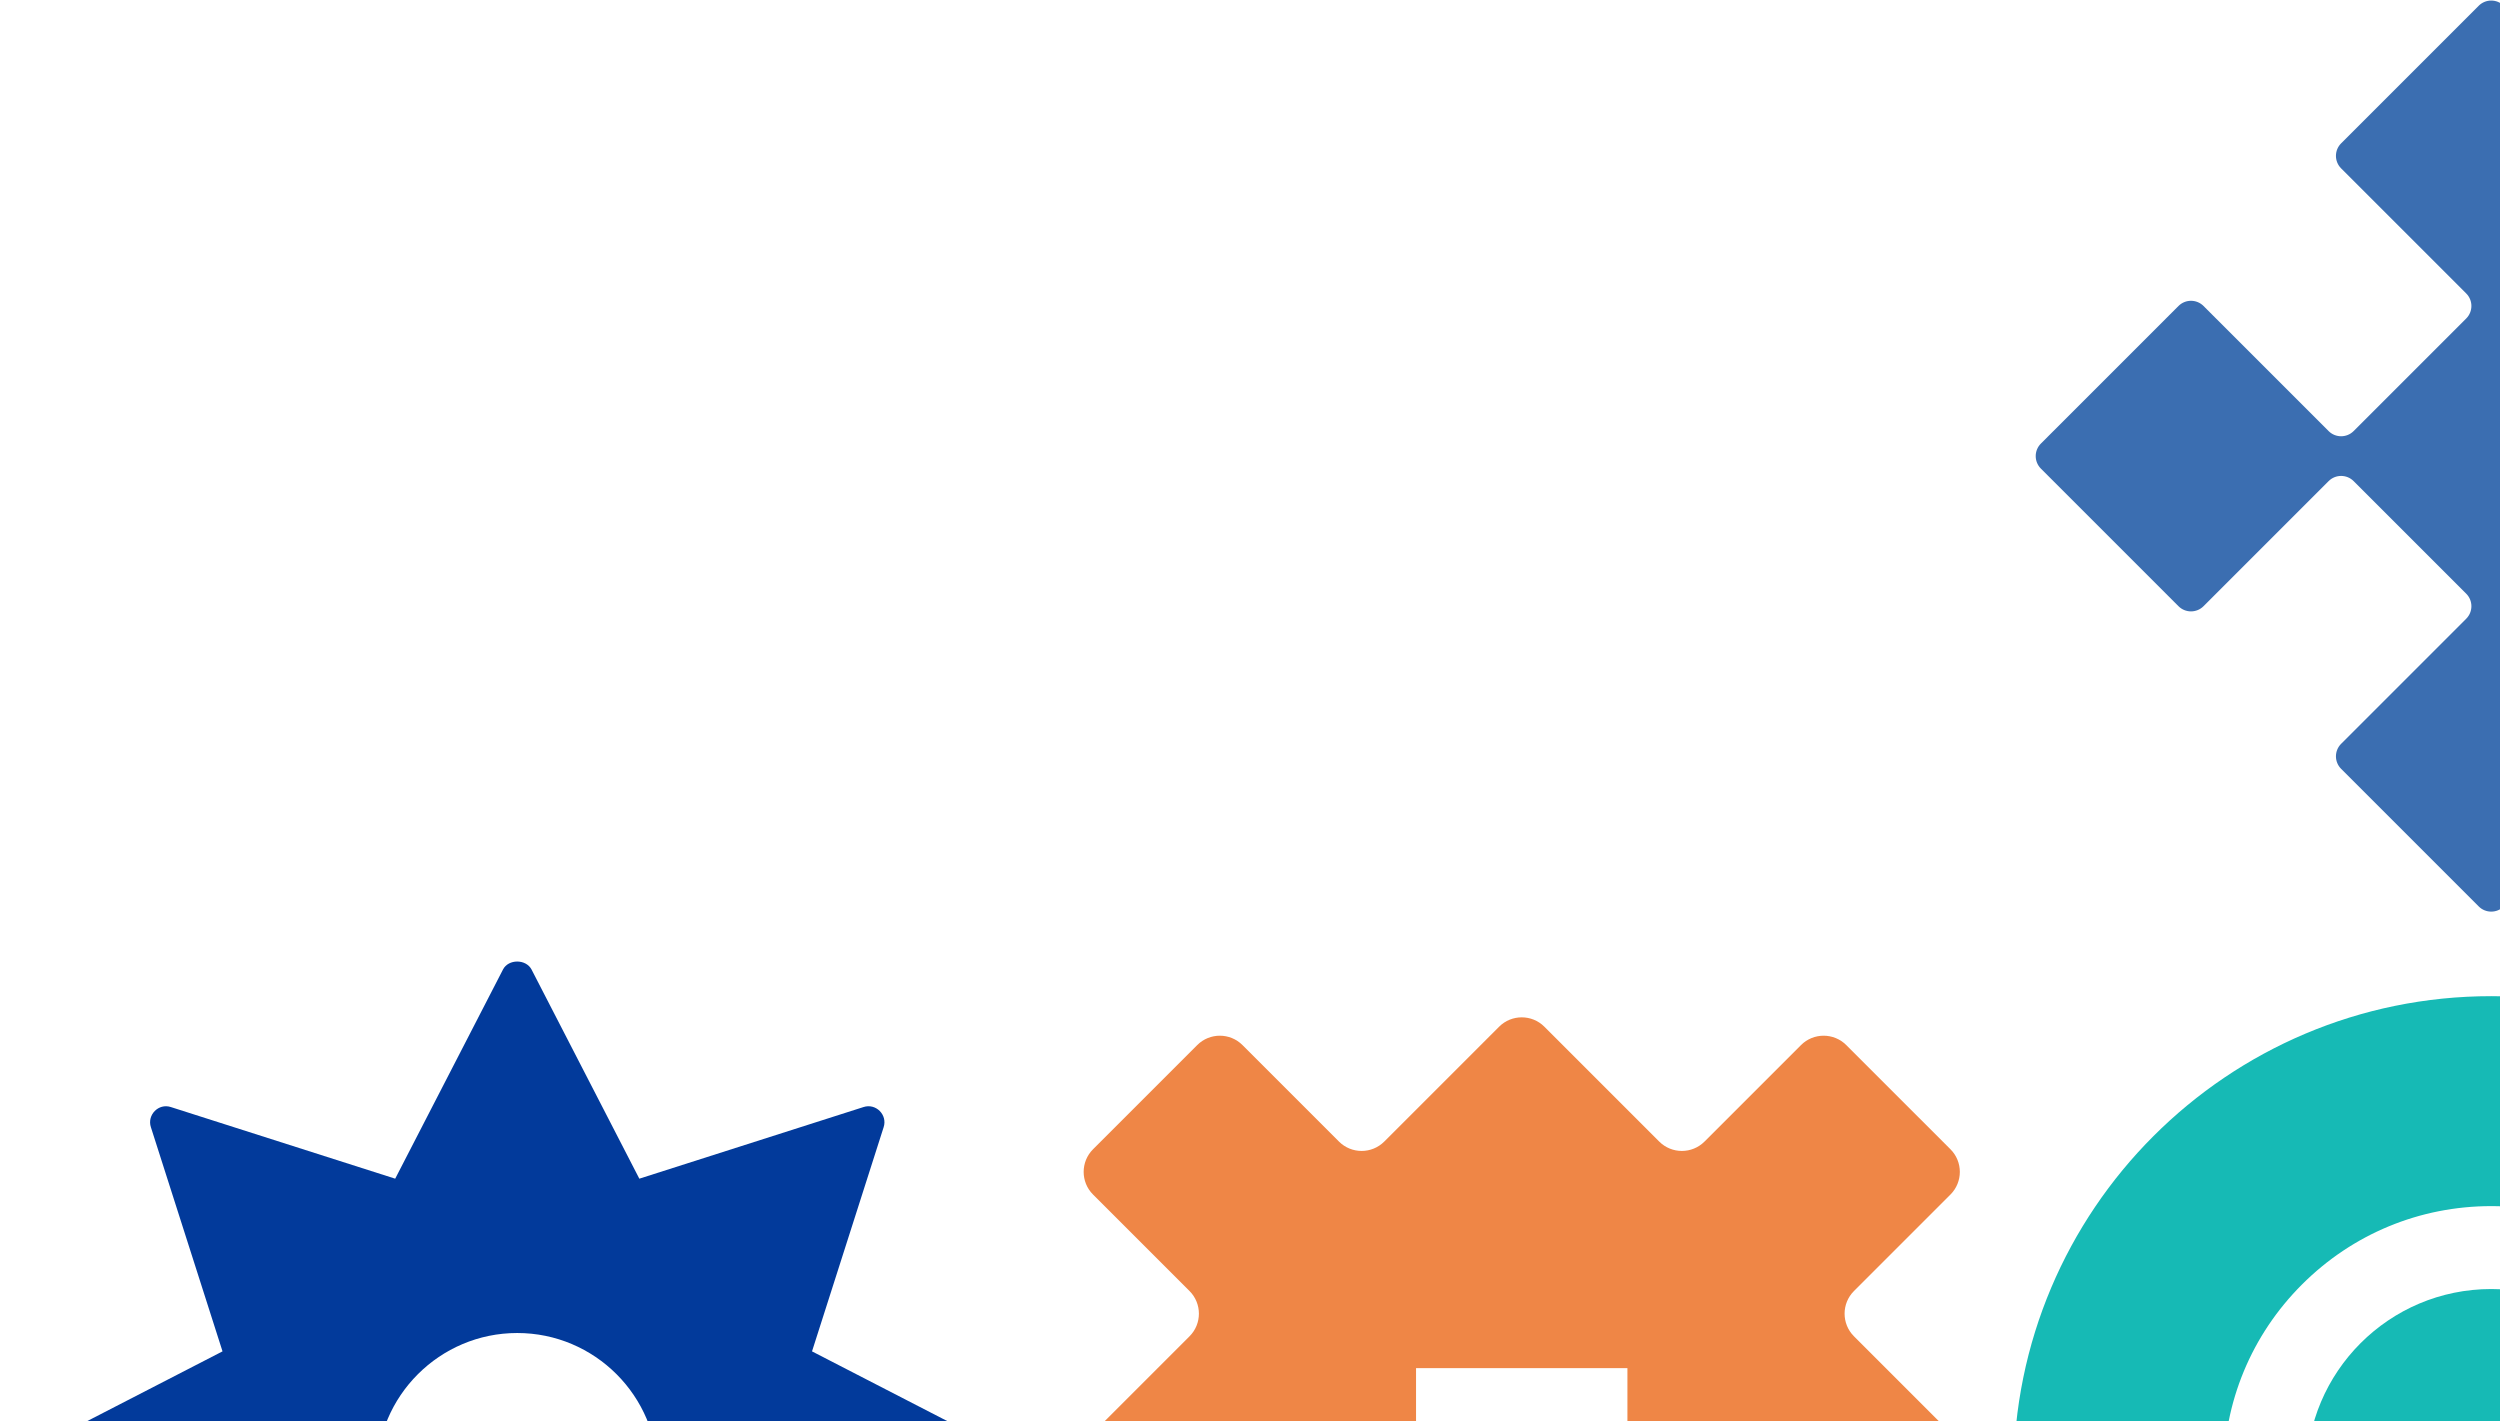
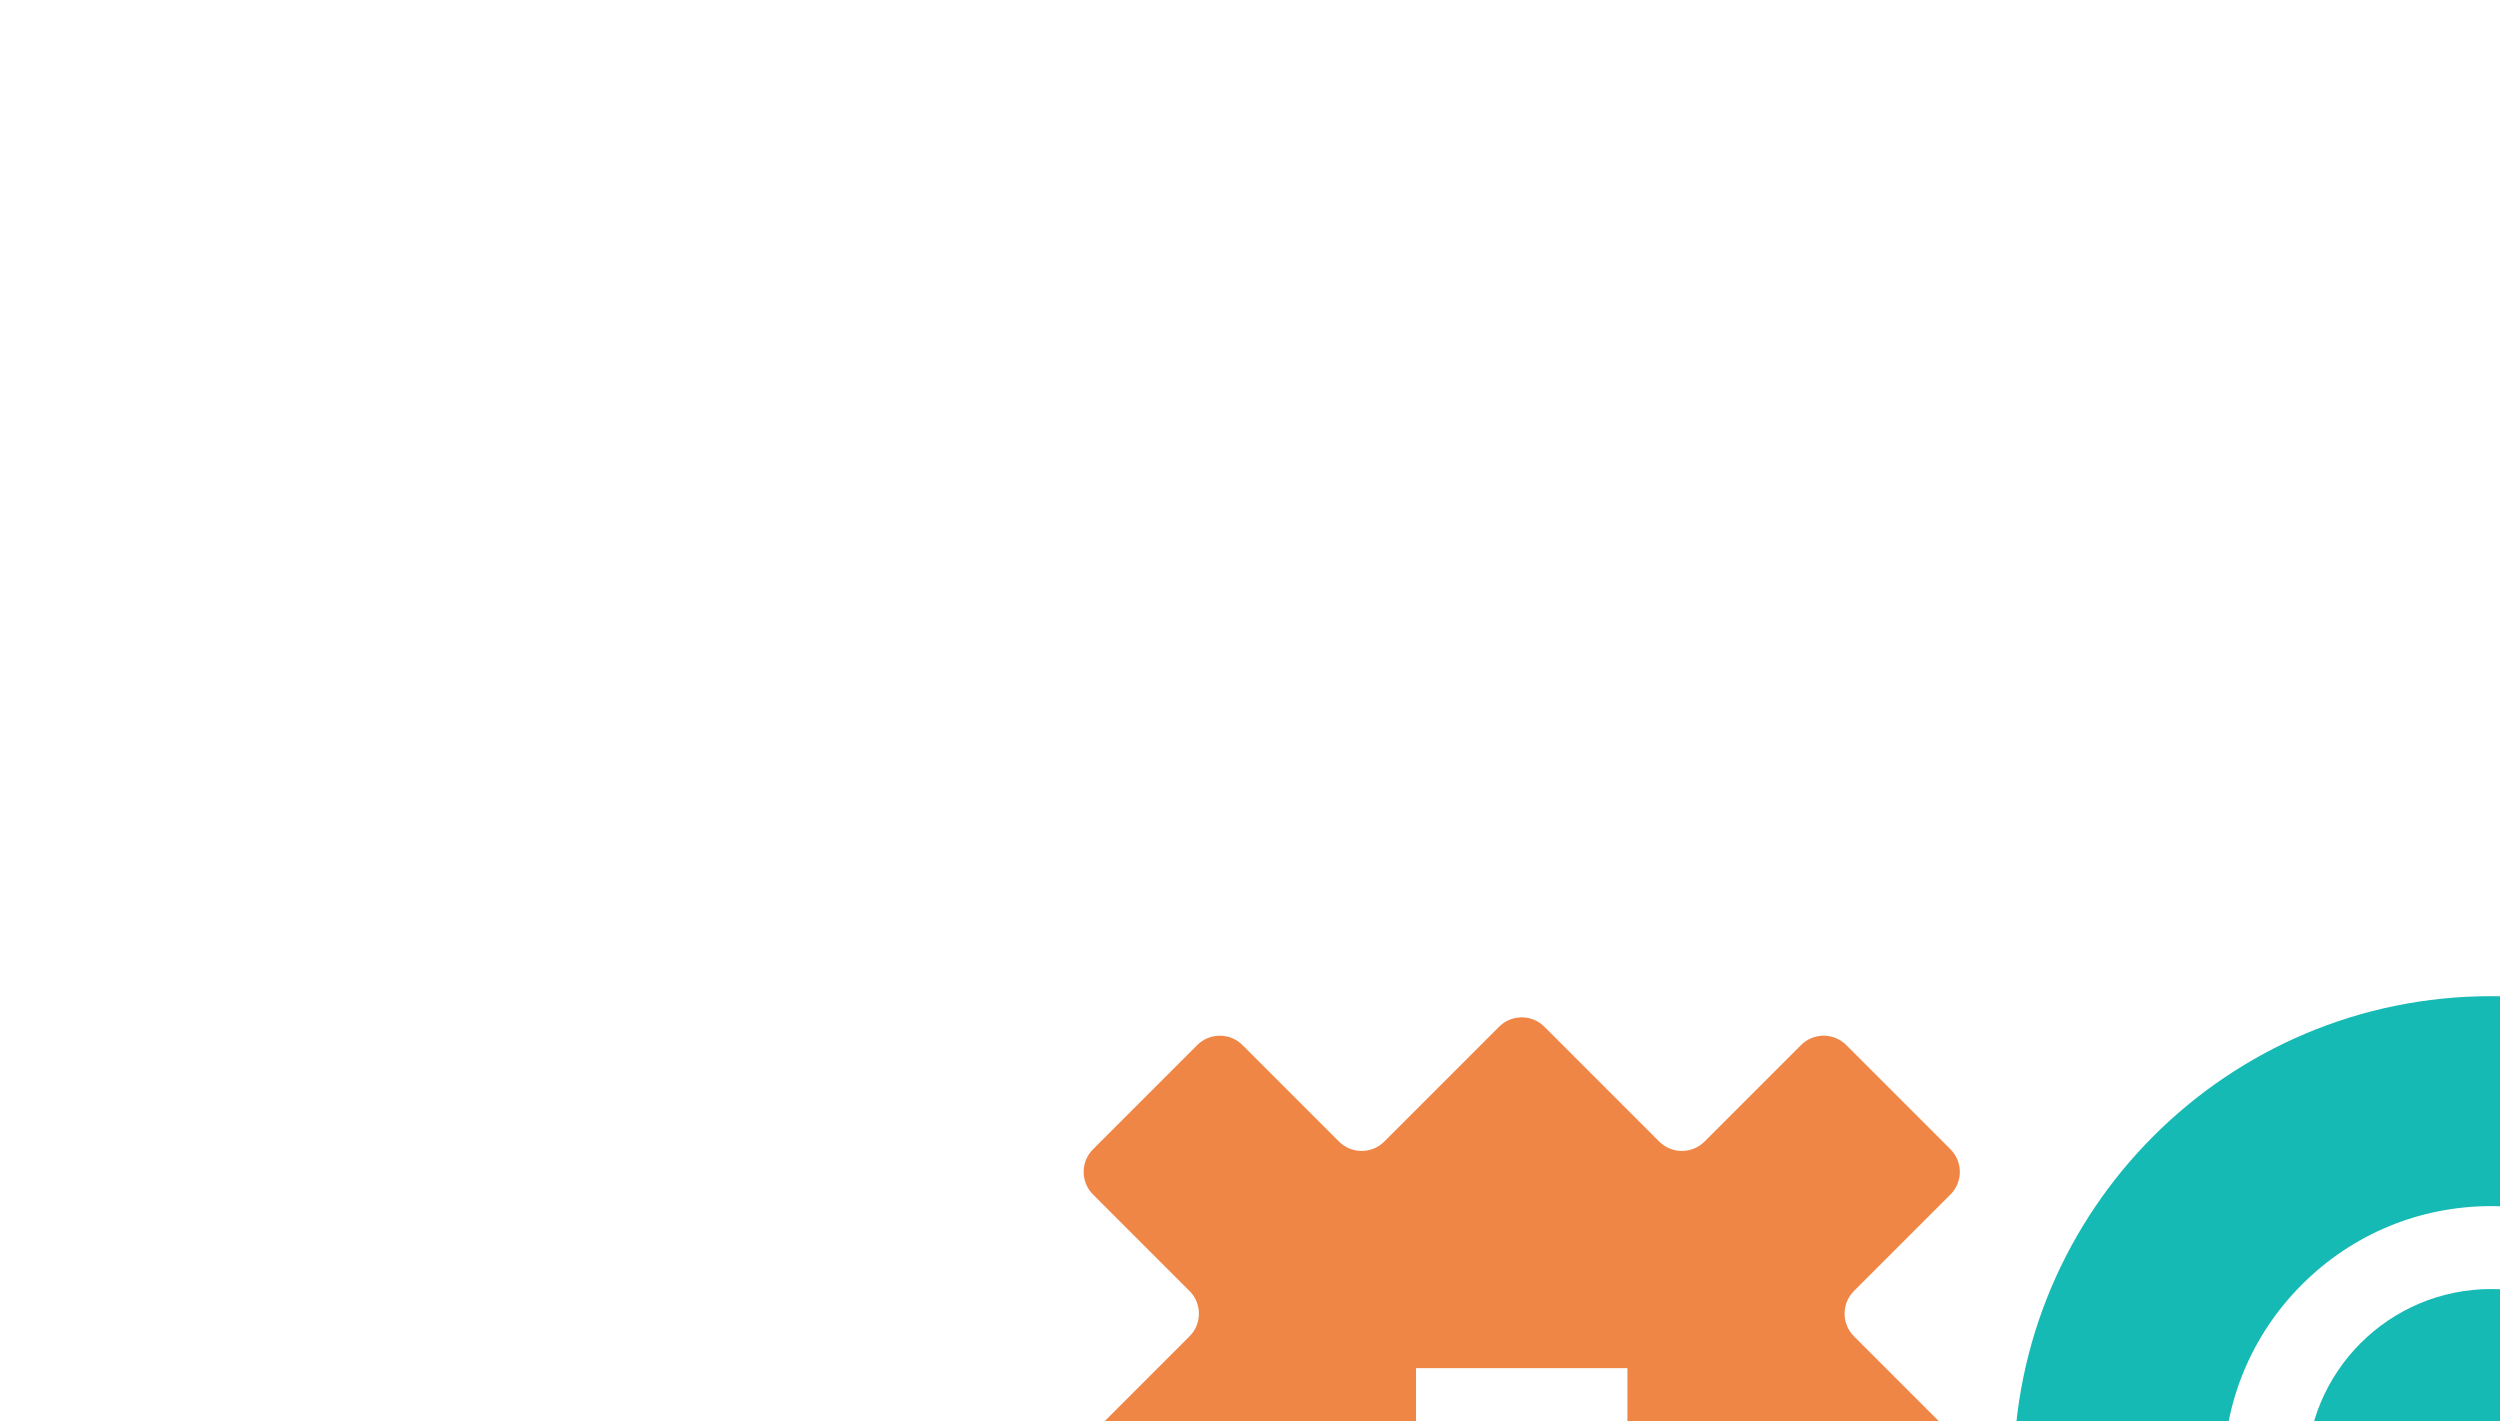
<svg xmlns="http://www.w3.org/2000/svg" width="475" height="270" viewBox="0 0 475 270" fill="none">
-   <path d="M194.032 277.245L154.282 256.76L167.887 214.181C168.671 211.824 166.409 209.56 164.053 210.345L121.473 223.95L100.989 184.2C99.924 182.191 96.606 182.191 95.572 184.2L75.088 223.95L32.478 210.345C30.124 209.56 27.897 211.849 28.674 214.181L42.279 256.76L2.529 277.245C0.351 278.367 0.33 281.529 2.529 282.663L42.279 303.148L28.674 345.757C27.889 348.044 30.125 350.346 32.478 349.561L75.088 335.956L95.572 375.706C96.704 377.903 99.866 377.886 100.989 375.706L121.473 335.956L164.053 349.561C166.388 350.491 169.177 347.787 167.704 345.209L154.282 303.148L194.032 282.663C196.232 281.529 196.208 278.367 194.032 277.245ZM124.963 279.96C124.963 294.683 113 306.666 98.276 306.666C83.552 306.666 71.569 294.682 71.569 279.96C71.569 265.238 83.554 253.272 98.276 253.272C112.998 253.272 124.963 265.236 124.963 279.96Z" fill="#023A9B" />
-   <path d="M374.074 275.718L352.255 253.899C349.878 251.522 349.878 247.669 352.255 245.294L370.586 226.963C372.963 224.586 372.963 220.733 370.586 218.358L350.794 198.567C348.417 196.19 344.564 196.19 342.189 198.567L323.858 216.897C321.481 219.274 317.629 219.274 315.253 216.897L293.434 195.078C291.057 192.701 287.204 192.701 284.829 195.078L263.01 216.897C260.633 219.274 256.78 219.274 254.405 216.897L236.074 198.567C233.697 196.19 229.845 196.19 227.47 198.567L207.678 218.358C205.301 220.735 205.301 224.588 207.678 226.963L226.009 245.294C228.386 247.671 228.386 251.524 226.009 253.899L204.189 275.718C201.812 278.095 201.812 281.948 204.189 284.323L226.009 306.142C228.386 308.519 228.386 312.372 226.009 314.747L207.678 333.078C205.301 335.455 205.301 339.308 207.678 341.683L227.47 361.474C229.847 363.851 233.699 363.851 236.074 361.474L254.405 343.143C256.782 340.766 260.635 340.766 263.01 343.143L284.829 364.963C287.206 367.34 291.059 367.34 293.434 364.963L315.253 343.143C317.63 340.766 321.483 340.766 323.858 343.143L342.189 361.474C344.566 363.851 348.419 363.851 350.794 361.474L370.586 341.683C372.963 339.306 372.963 335.453 370.586 333.078L352.255 314.747C349.878 312.37 349.878 308.517 352.255 306.142L374.074 284.323C376.451 281.946 376.451 278.093 374.074 275.718ZM309.21 300.102H269.048V259.939H309.21V300.102Z" fill="#EF8646" />
+   <path d="M374.074 275.718L352.255 253.899C349.878 251.522 349.878 247.669 352.255 245.294L370.586 226.963C372.963 224.586 372.963 220.733 370.586 218.358L350.794 198.567C348.417 196.19 344.564 196.19 342.189 198.567L323.858 216.897C321.481 219.274 317.629 219.274 315.253 216.897L293.434 195.078C291.057 192.701 287.204 192.701 284.829 195.078L263.01 216.897C260.633 219.274 256.78 219.274 254.405 216.897L236.074 198.567C233.697 196.19 229.845 196.19 227.47 198.567L207.678 218.358C205.301 220.735 205.301 224.588 207.678 226.963L226.009 245.294C228.386 247.671 228.386 251.524 226.009 253.899L204.189 275.718C201.812 278.095 201.812 281.948 204.189 284.323L226.009 306.142C228.386 308.519 228.386 312.372 226.009 314.747L207.678 333.078C205.301 335.455 205.301 339.308 207.678 341.683L227.47 361.474C229.847 363.851 233.699 363.851 236.074 361.474L254.405 343.143C256.782 340.766 260.635 340.766 263.01 343.143L284.829 364.963C287.206 367.34 291.059 367.34 293.434 364.963L315.253 343.143C317.63 340.766 321.483 340.766 323.858 343.143L342.189 361.474C344.566 363.851 348.419 363.851 350.794 361.474L370.586 341.683C372.963 339.306 372.963 335.453 370.586 333.078L352.255 314.747C349.878 312.37 349.878 308.517 352.255 306.142L374.074 284.323C376.451 281.946 376.451 278.093 374.074 275.718ZM309.21 300.102H269.048V259.939H309.21V300.102" fill="#EF8646" />
  <path d="M473.336 189.271C423.216 189.271 382.585 229.902 382.585 280.022C382.585 330.142 423.216 370.773 473.336 370.773C523.456 370.773 564.086 330.142 564.086 280.022C564.086 229.902 523.456 189.271 473.336 189.271ZM509.299 315.985C499.693 325.591 486.92 330.882 473.336 330.882C459.751 330.882 446.978 325.591 437.373 315.985C427.767 306.379 422.476 293.606 422.476 280.022C422.476 266.438 427.767 253.665 437.373 244.059C446.978 234.453 459.751 229.162 473.336 229.162C486.92 229.162 499.693 234.453 509.299 244.059C518.904 253.665 524.195 266.438 524.195 280.022C524.195 293.606 518.904 306.379 509.299 315.985Z" fill="#16BAB5" />
  <path d="M473.336 315.123C492.723 315.123 508.439 299.407 508.439 280.02C508.439 260.633 492.723 244.917 473.336 244.917C453.949 244.917 438.233 260.633 438.233 280.02C438.233 299.407 453.949 315.123 473.336 315.123Z" fill="#16BAB5" />
-   <path d="M501.856 27.236L475.713 1.091C474.4 -0.221 472.271 -0.221 470.959 1.091L444.814 27.236C443.501 28.549 443.501 30.678 444.814 31.991L468.582 55.759C469.894 57.071 469.894 59.2 468.582 60.513L447.19 81.904C445.878 83.216 443.749 83.216 442.436 81.904L418.668 58.136C417.356 56.823 415.227 56.823 413.914 58.136L387.769 84.281C386.457 85.593 386.457 87.722 387.769 89.035L413.914 115.18C415.227 116.492 417.356 116.492 418.668 115.18L442.436 91.412C443.749 90.099 445.878 90.099 447.19 91.412L468.582 112.803C469.894 114.115 469.894 116.245 468.582 117.557L444.814 141.325C443.501 142.638 443.501 144.767 444.814 146.079L470.959 172.224C472.271 173.537 474.4 173.537 475.713 172.224L501.858 146.079C503.17 144.767 503.17 142.638 501.858 141.325L478.09 117.557C476.777 116.245 476.777 114.115 478.09 112.803L499.481 91.412C500.793 90.099 502.922 90.099 504.235 91.412L528.003 115.18C529.315 116.492 531.445 116.492 532.757 115.18L558.902 89.035C560.215 87.722 560.215 85.593 558.902 84.281L532.757 58.136C531.445 56.823 529.315 56.823 528.003 58.136L504.235 81.904C502.922 83.216 500.793 83.216 499.481 81.904L478.09 60.513C476.777 59.2 476.777 57.071 478.09 55.759L501.858 31.991C503.17 30.678 503.17 28.549 501.858 27.236H501.856Z" fill="#3B6EB1" />
</svg>